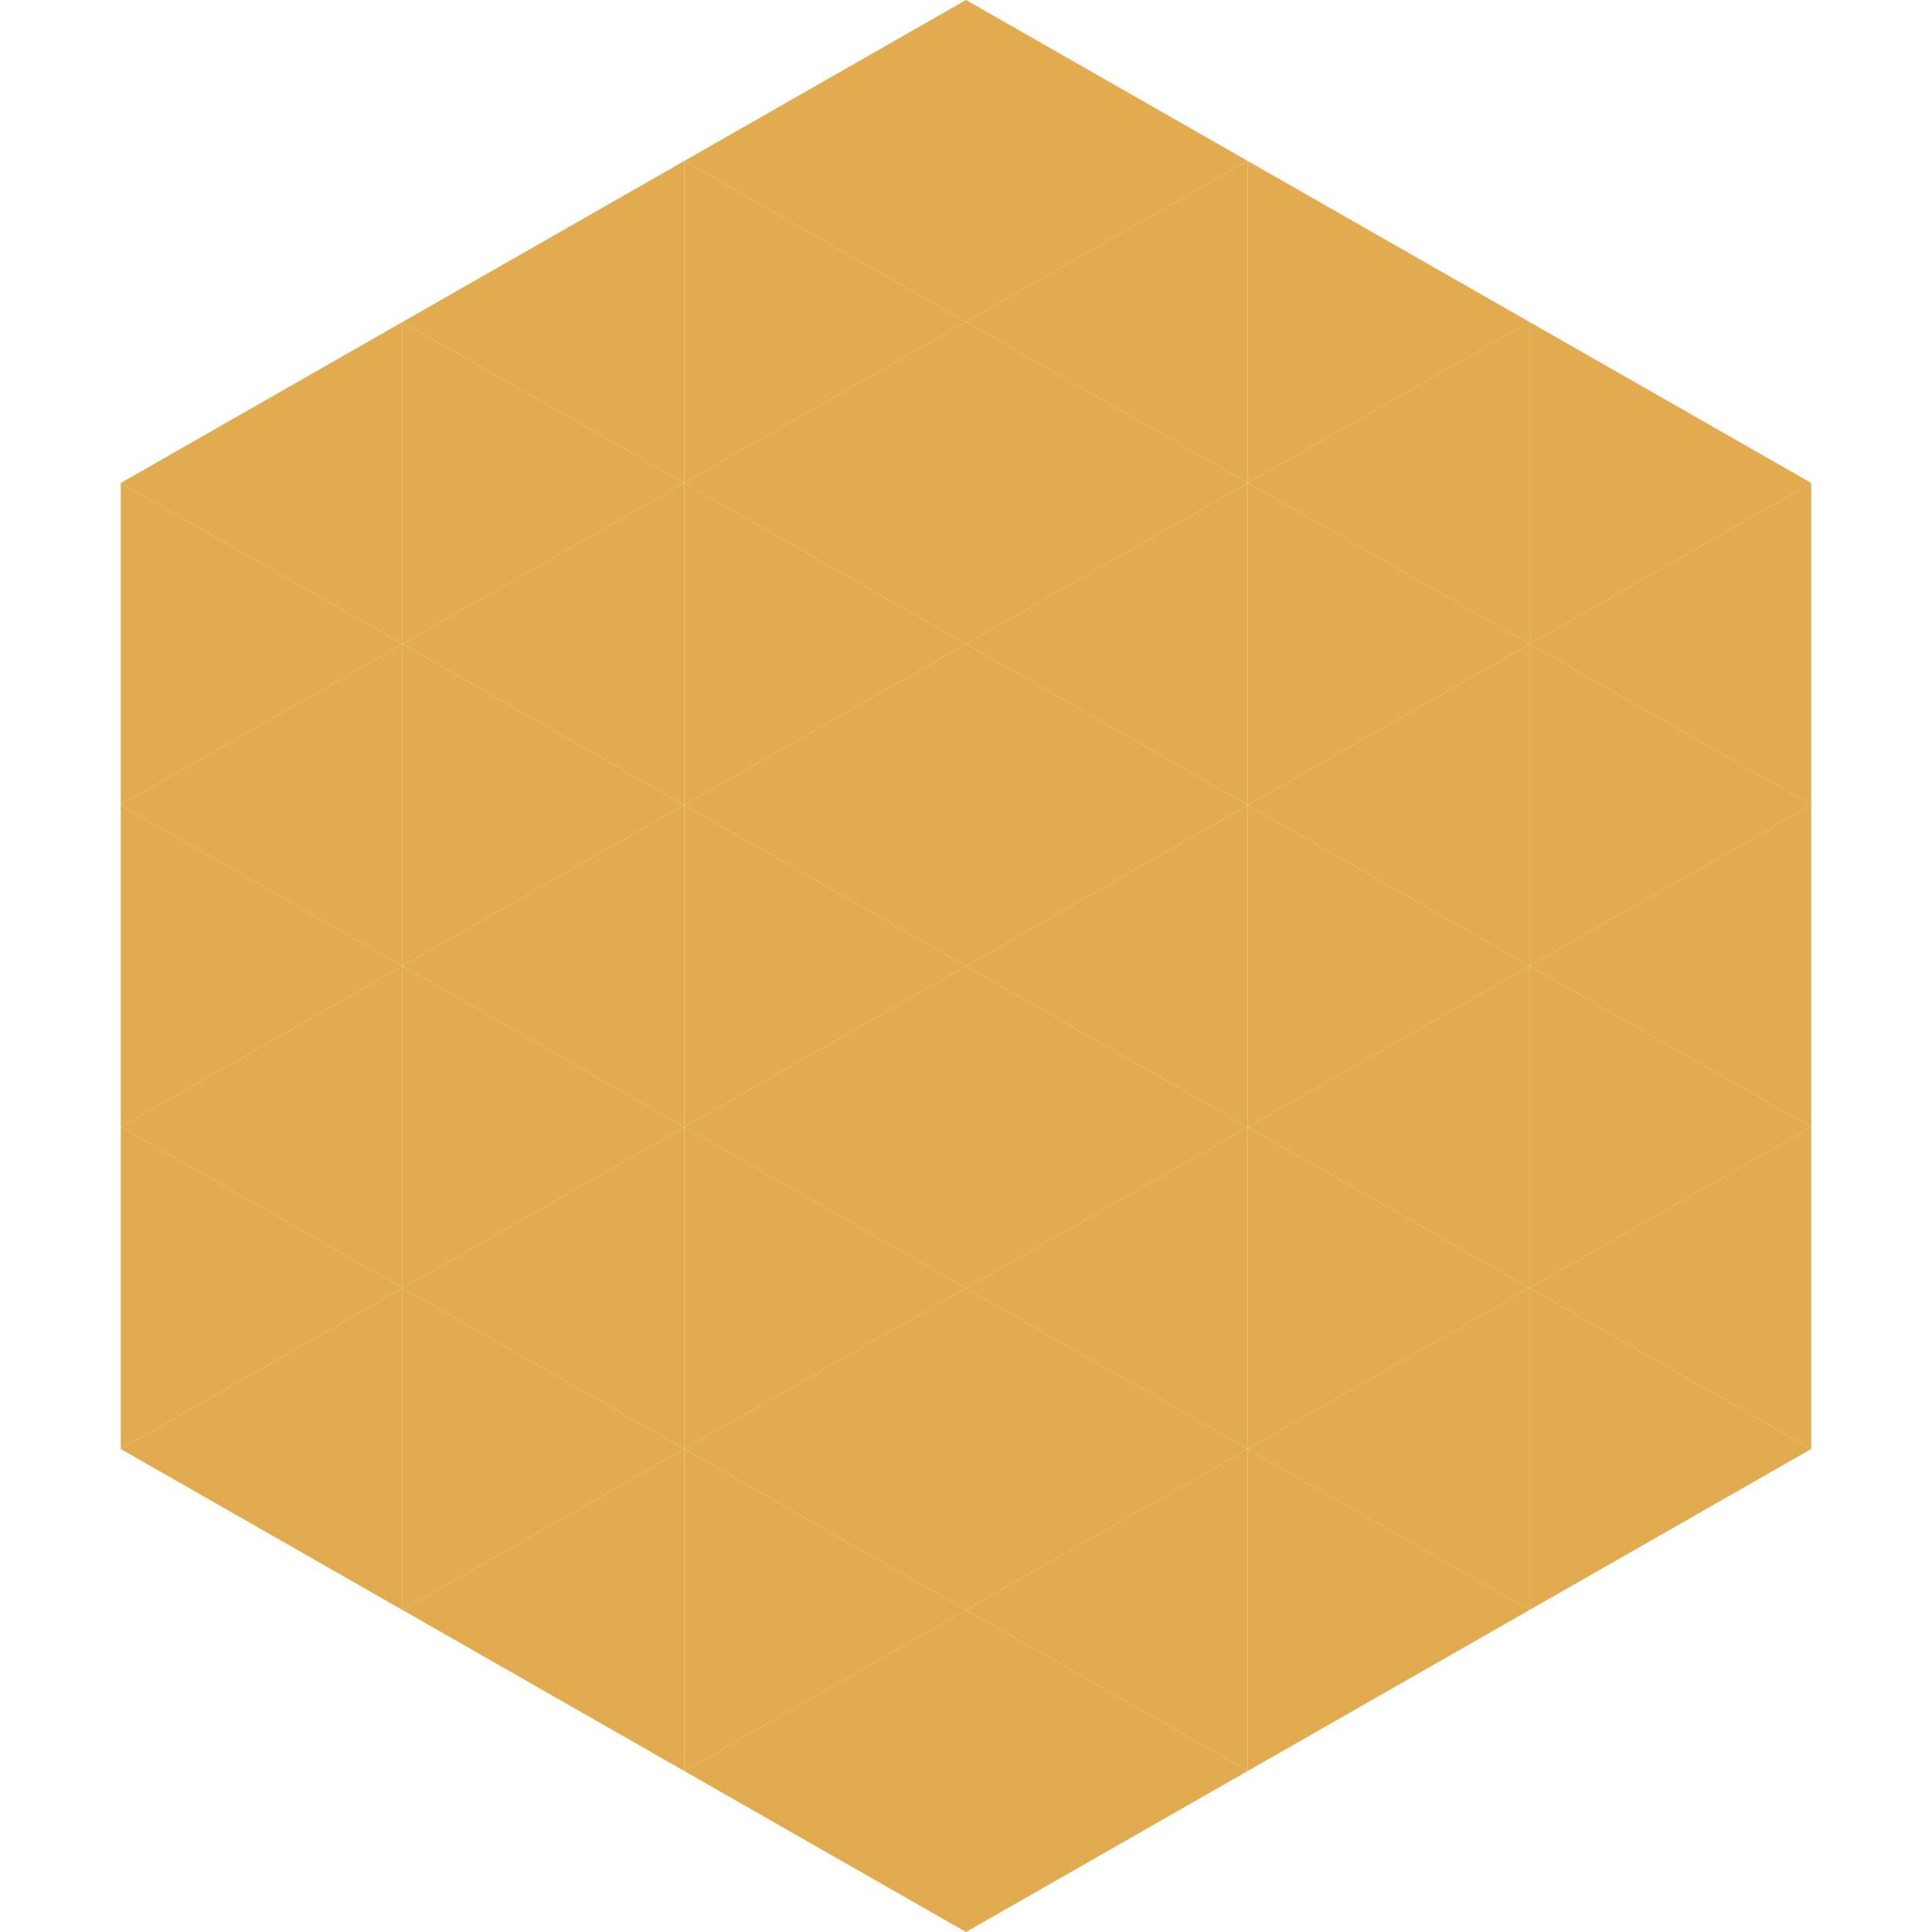
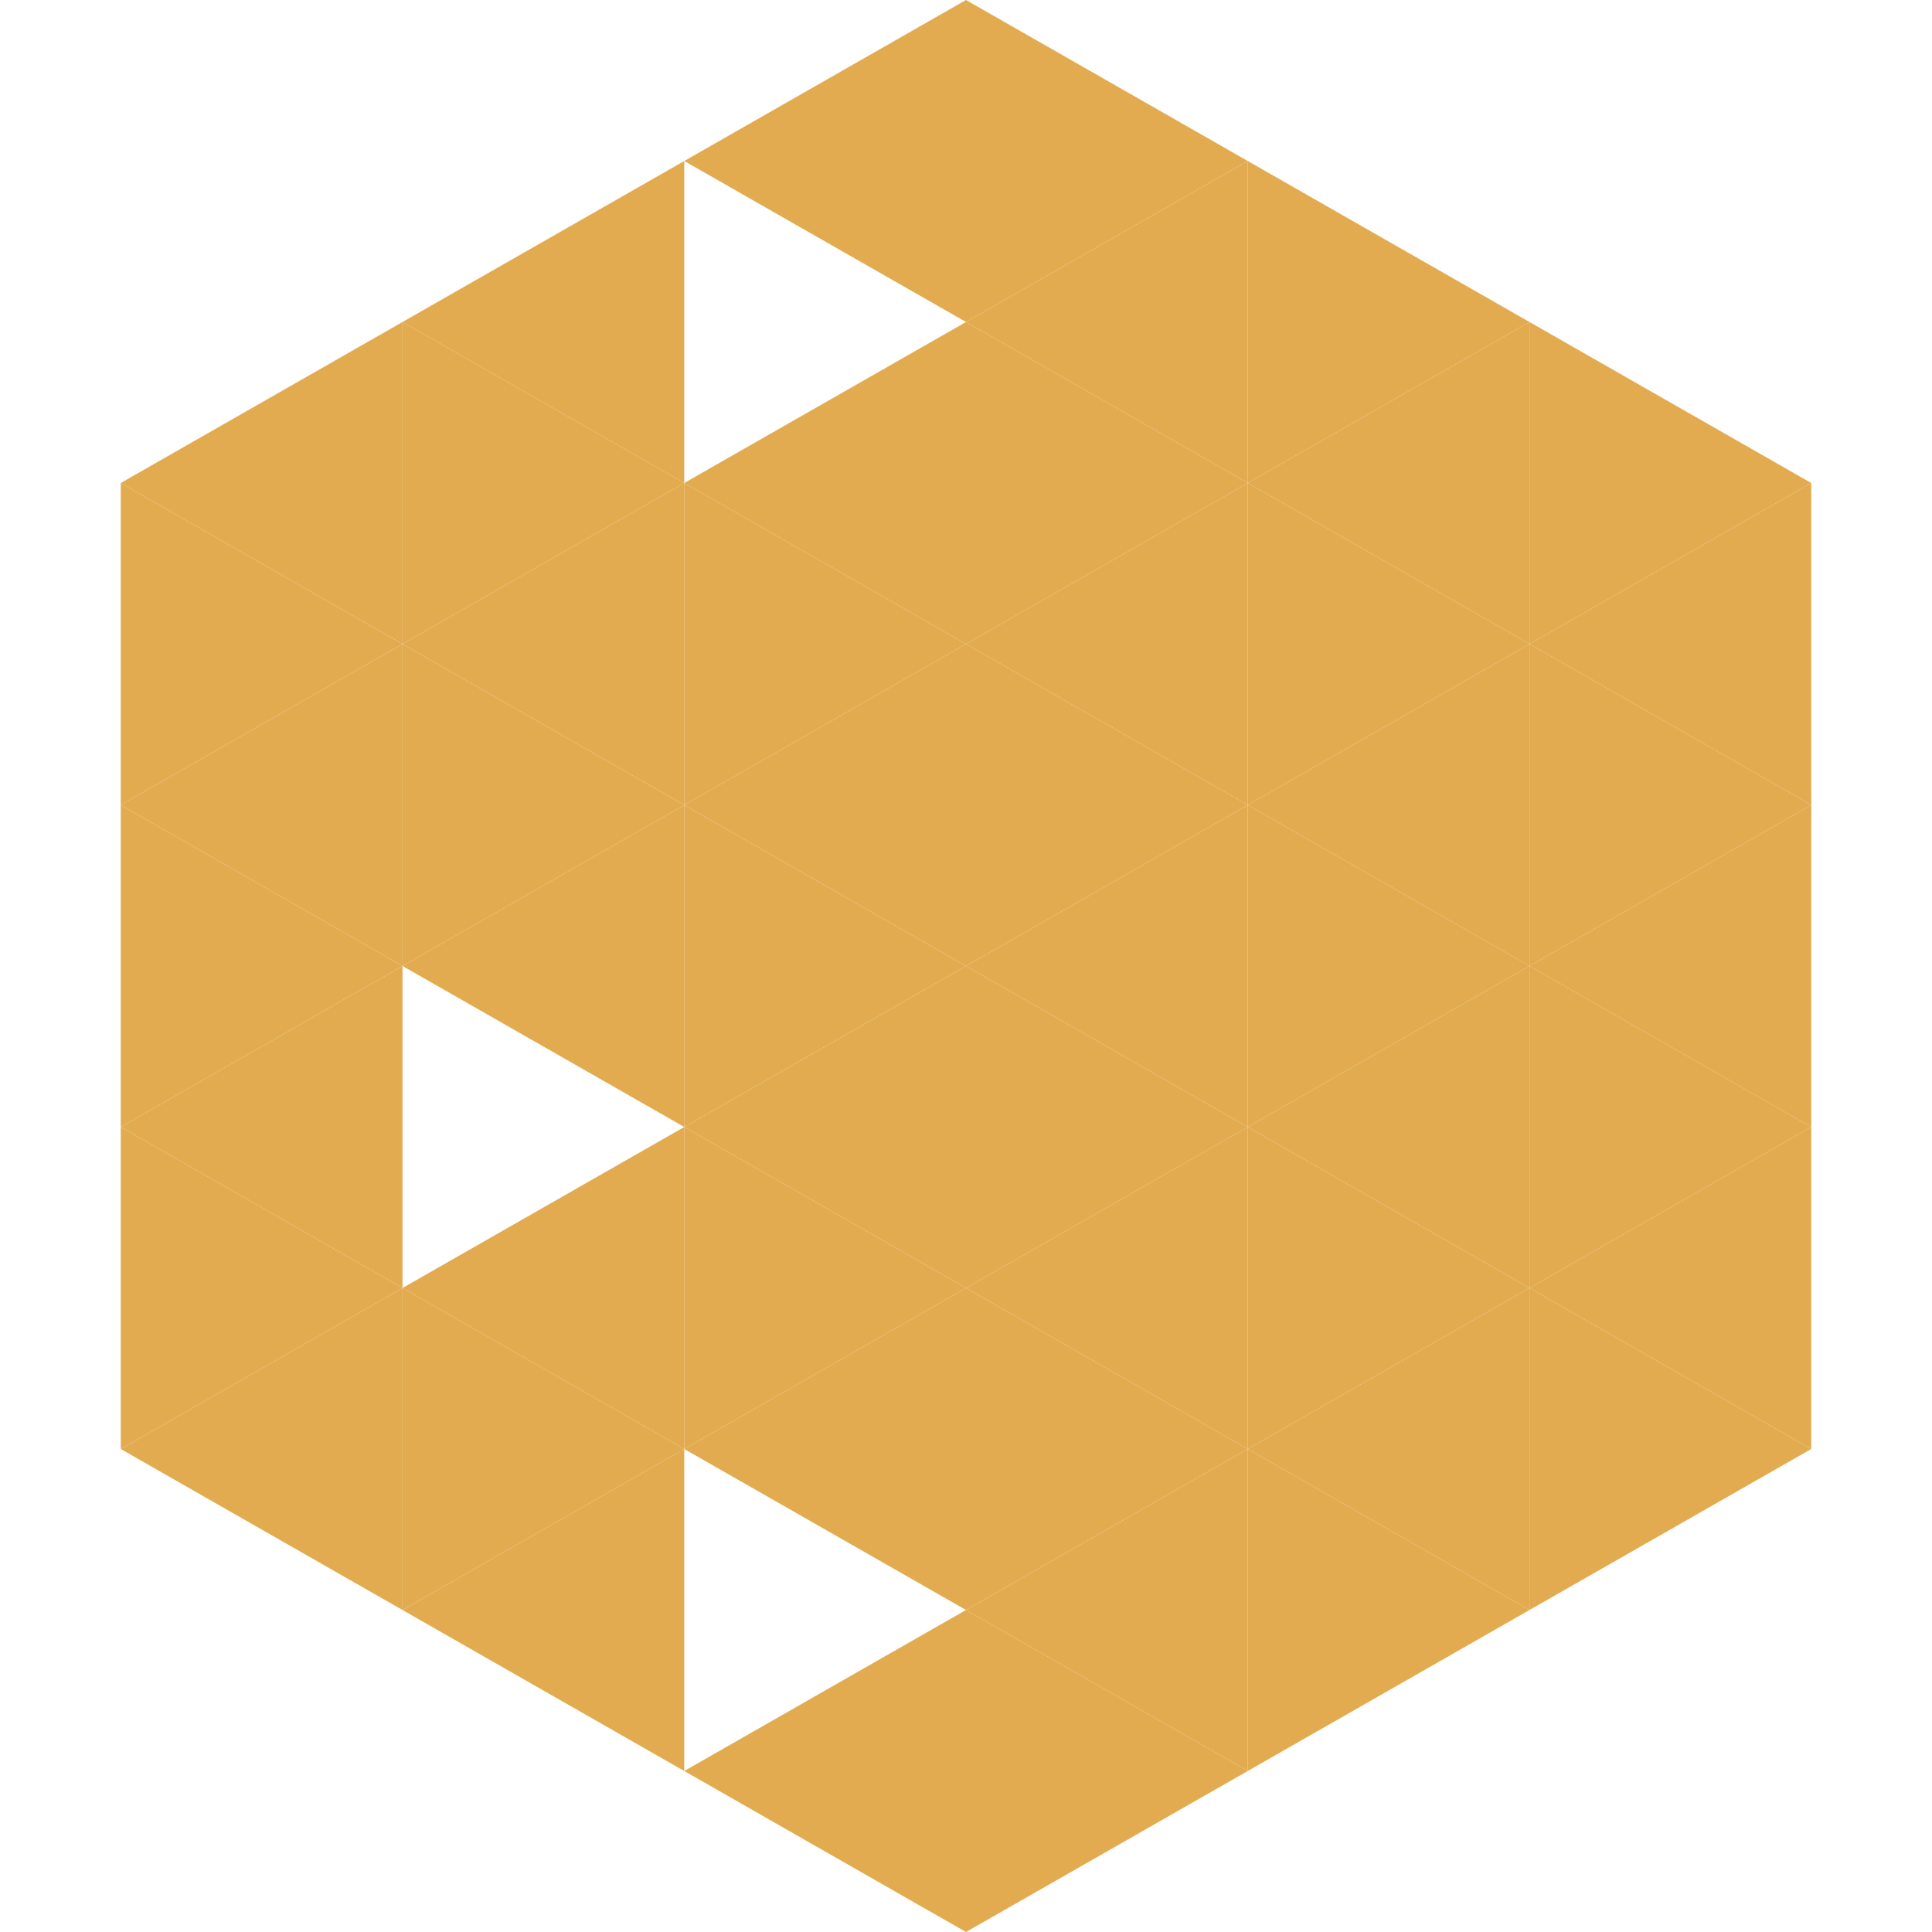
<svg xmlns="http://www.w3.org/2000/svg" width="240" height="240">
  <polygon points="50,40 15,60 50,80" style="fill:rgb(226,171,80)" />
  <polygon points="190,40 225,60 190,80" style="fill:rgb(226,171,80)" />
  <polygon points="15,60 50,80 15,100" style="fill:rgb(226,171,80)" />
  <polygon points="225,60 190,80 225,100" style="fill:rgb(226,171,80)" />
  <polygon points="50,80 15,100 50,120" style="fill:rgb(226,171,80)" />
  <polygon points="190,80 225,100 190,120" style="fill:rgb(226,171,80)" />
  <polygon points="15,100 50,120 15,140" style="fill:rgb(226,171,80)" />
  <polygon points="225,100 190,120 225,140" style="fill:rgb(226,171,80)" />
  <polygon points="50,120 15,140 50,160" style="fill:rgb(226,171,80)" />
  <polygon points="190,120 225,140 190,160" style="fill:rgb(226,171,80)" />
  <polygon points="15,140 50,160 15,180" style="fill:rgb(226,171,80)" />
  <polygon points="225,140 190,160 225,180" style="fill:rgb(226,171,80)" />
  <polygon points="50,160 15,180 50,200" style="fill:rgb(226,171,80)" />
  <polygon points="190,160 225,180 190,200" style="fill:rgb(226,171,80)" />
  <polygon points="15,180 50,200 15,220" style="fill:rgb(255,255,255); fill-opacity:0" />
  <polygon points="225,180 190,200 225,220" style="fill:rgb(255,255,255); fill-opacity:0" />
  <polygon points="50,0 85,20 50,40" style="fill:rgb(255,255,255); fill-opacity:0" />
  <polygon points="190,0 155,20 190,40" style="fill:rgb(255,255,255); fill-opacity:0" />
  <polygon points="85,20 50,40 85,60" style="fill:rgb(226,171,80)" />
  <polygon points="155,20 190,40 155,60" style="fill:rgb(226,171,80)" />
  <polygon points="50,40 85,60 50,80" style="fill:rgb(226,171,80)" />
  <polygon points="190,40 155,60 190,80" style="fill:rgb(226,171,80)" />
  <polygon points="85,60 50,80 85,100" style="fill:rgb(226,171,80)" />
  <polygon points="155,60 190,80 155,100" style="fill:rgb(226,171,80)" />
  <polygon points="50,80 85,100 50,120" style="fill:rgb(226,171,80)" />
  <polygon points="190,80 155,100 190,120" style="fill:rgb(226,171,80)" />
  <polygon points="85,100 50,120 85,140" style="fill:rgb(226,171,80)" />
  <polygon points="155,100 190,120 155,140" style="fill:rgb(226,171,80)" />
-   <polygon points="50,120 85,140 50,160" style="fill:rgb(226,171,80)" />
  <polygon points="190,120 155,140 190,160" style="fill:rgb(226,171,80)" />
  <polygon points="85,140 50,160 85,180" style="fill:rgb(226,171,80)" />
  <polygon points="155,140 190,160 155,180" style="fill:rgb(226,171,80)" />
  <polygon points="50,160 85,180 50,200" style="fill:rgb(226,171,80)" />
  <polygon points="190,160 155,180 190,200" style="fill:rgb(226,171,80)" />
  <polygon points="85,180 50,200 85,220" style="fill:rgb(226,171,80)" />
  <polygon points="155,180 190,200 155,220" style="fill:rgb(226,171,80)" />
  <polygon points="120,0 85,20 120,40" style="fill:rgb(226,171,80)" />
  <polygon points="120,0 155,20 120,40" style="fill:rgb(226,171,80)" />
-   <polygon points="85,20 120,40 85,60" style="fill:rgb(226,171,80)" />
  <polygon points="155,20 120,40 155,60" style="fill:rgb(226,171,80)" />
  <polygon points="120,40 85,60 120,80" style="fill:rgb(226,171,80)" />
  <polygon points="120,40 155,60 120,80" style="fill:rgb(226,171,80)" />
  <polygon points="85,60 120,80 85,100" style="fill:rgb(226,171,80)" />
  <polygon points="155,60 120,80 155,100" style="fill:rgb(226,171,80)" />
  <polygon points="120,80 85,100 120,120" style="fill:rgb(226,171,80)" />
  <polygon points="120,80 155,100 120,120" style="fill:rgb(226,171,80)" />
  <polygon points="85,100 120,120 85,140" style="fill:rgb(226,171,80)" />
  <polygon points="155,100 120,120 155,140" style="fill:rgb(226,171,80)" />
  <polygon points="120,120 85,140 120,160" style="fill:rgb(226,171,80)" />
  <polygon points="120,120 155,140 120,160" style="fill:rgb(226,171,80)" />
  <polygon points="85,140 120,160 85,180" style="fill:rgb(226,171,80)" />
  <polygon points="155,140 120,160 155,180" style="fill:rgb(226,171,80)" />
  <polygon points="120,160 85,180 120,200" style="fill:rgb(226,171,80)" />
  <polygon points="120,160 155,180 120,200" style="fill:rgb(226,171,80)" />
-   <polygon points="85,180 120,200 85,220" style="fill:rgb(226,171,80)" />
  <polygon points="155,180 120,200 155,220" style="fill:rgb(226,171,80)" />
  <polygon points="120,200 85,220 120,240" style="fill:rgb(226,171,80)" />
  <polygon points="120,200 155,220 120,240" style="fill:rgb(226,171,80)" />
  <polygon points="85,220 120,240 85,260" style="fill:rgb(255,255,255); fill-opacity:0" />
  <polygon points="155,220 120,240 155,260" style="fill:rgb(255,255,255); fill-opacity:0" />
</svg>